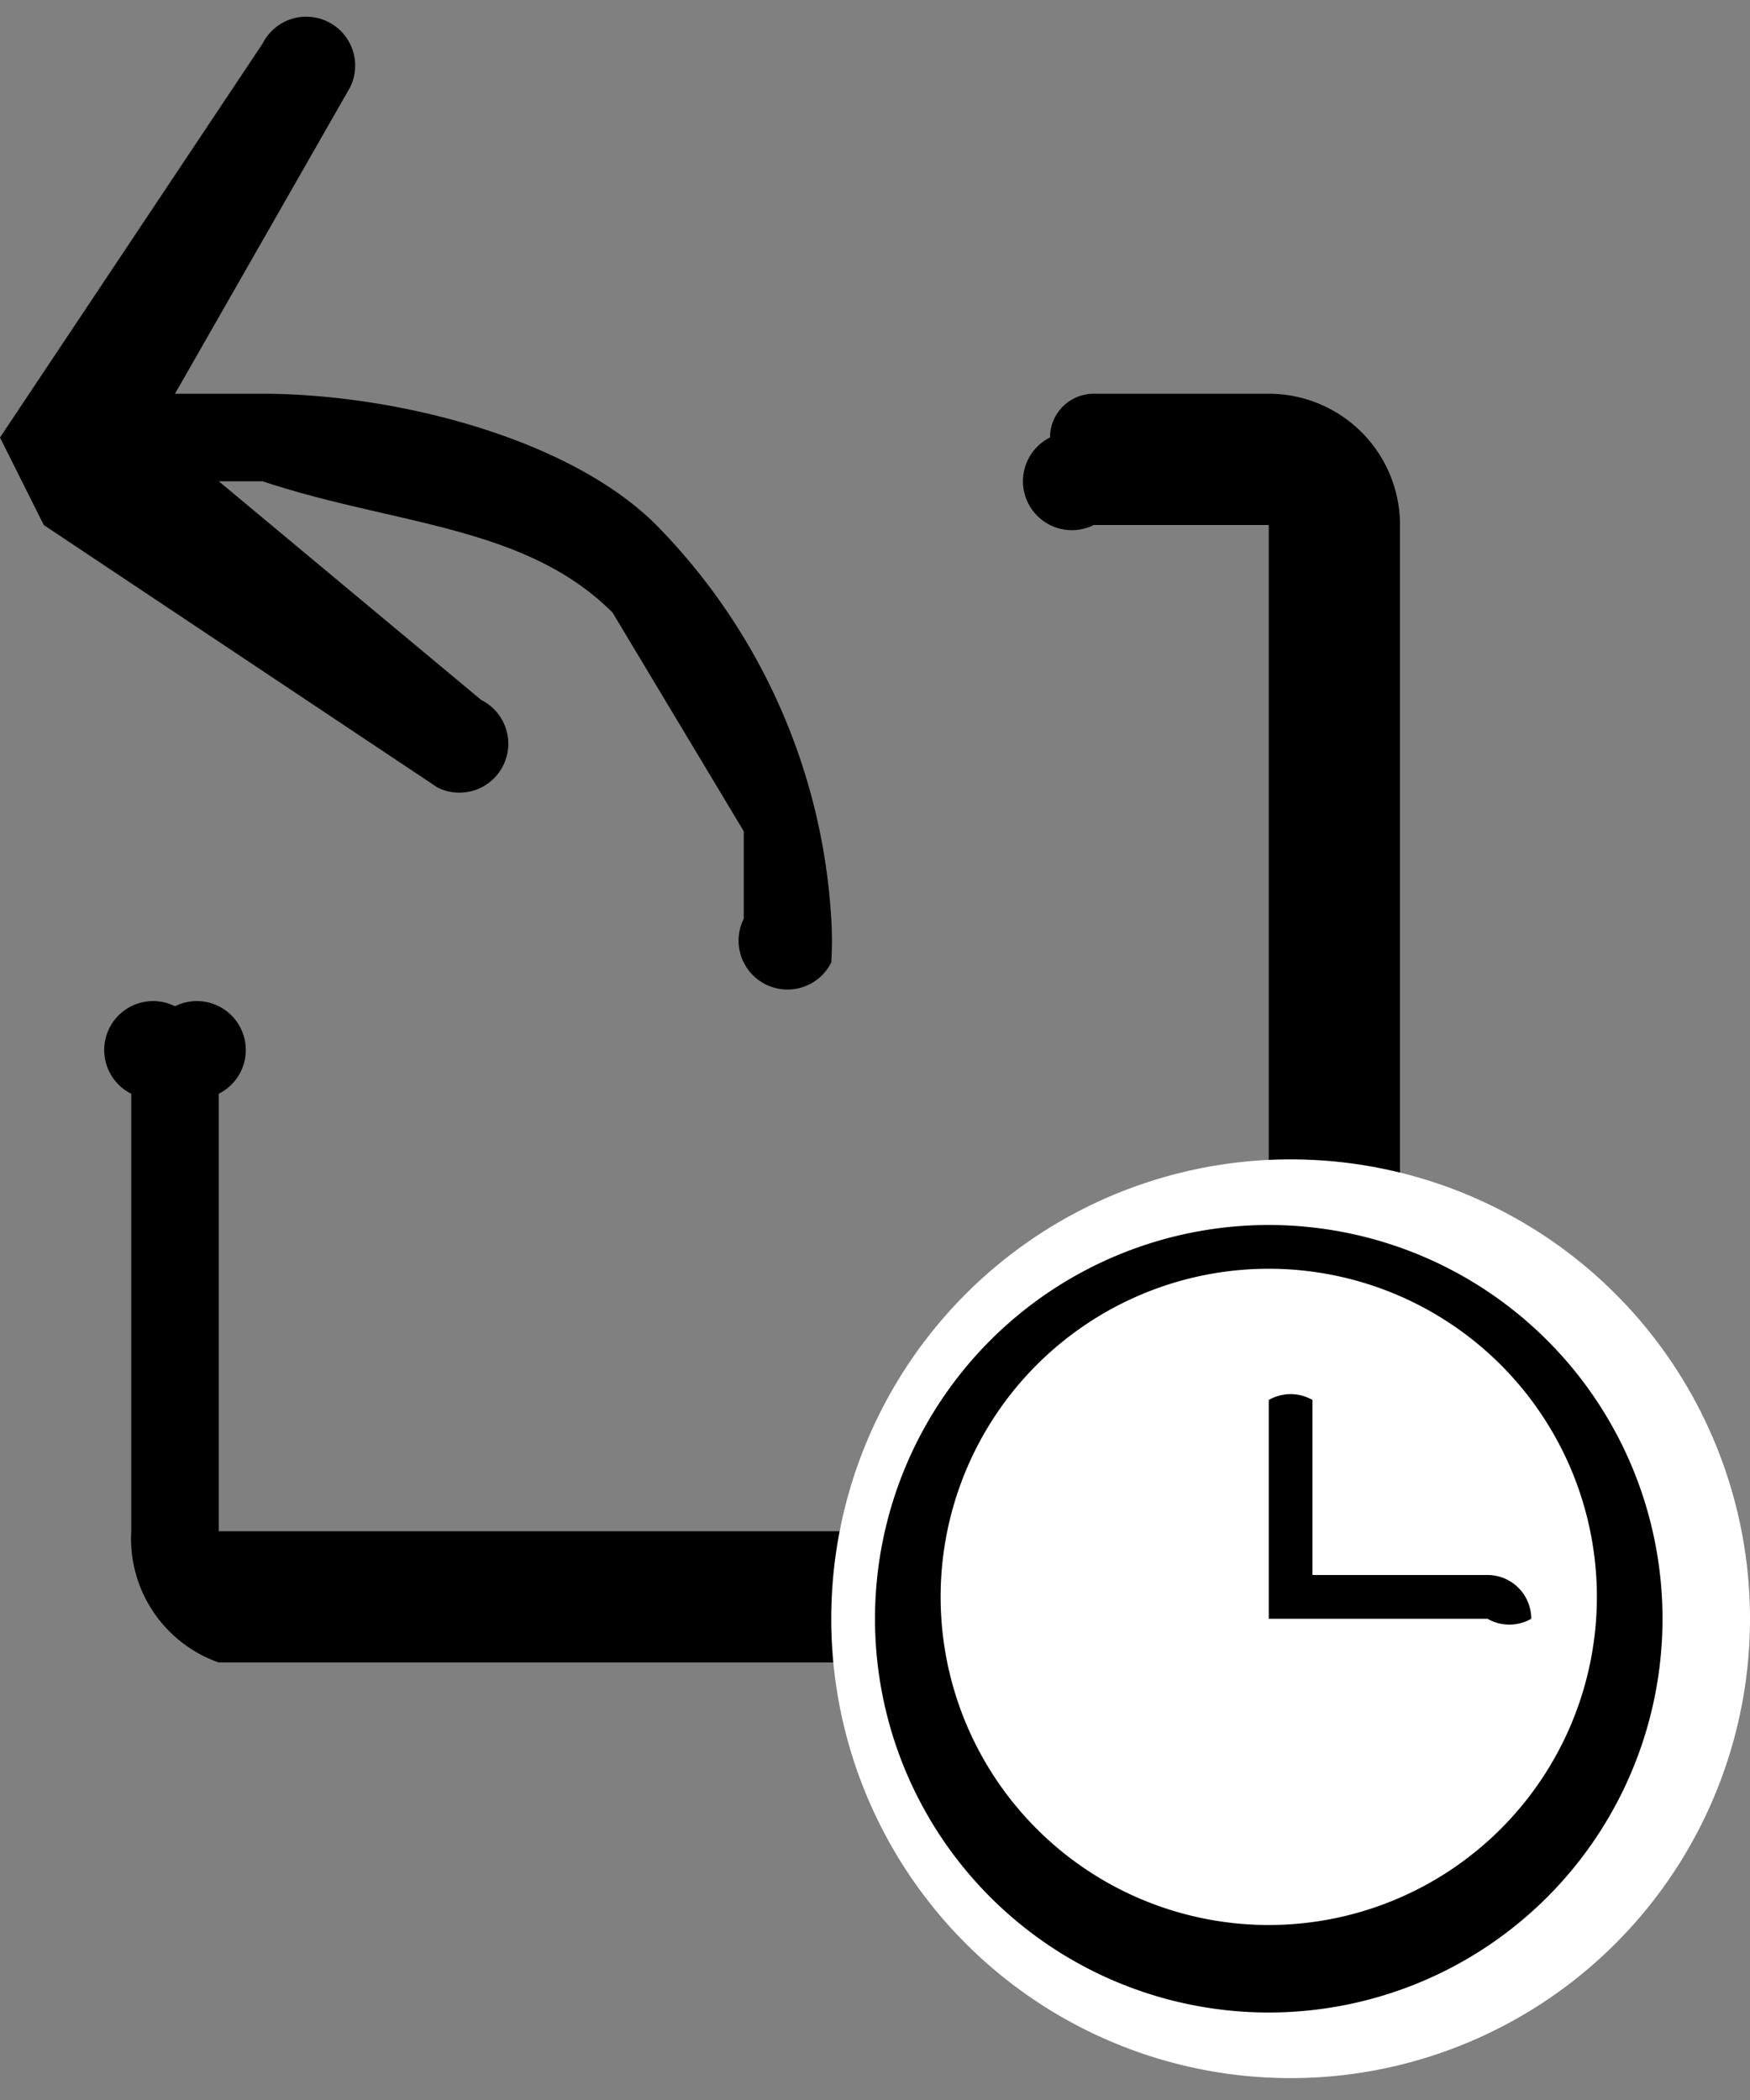
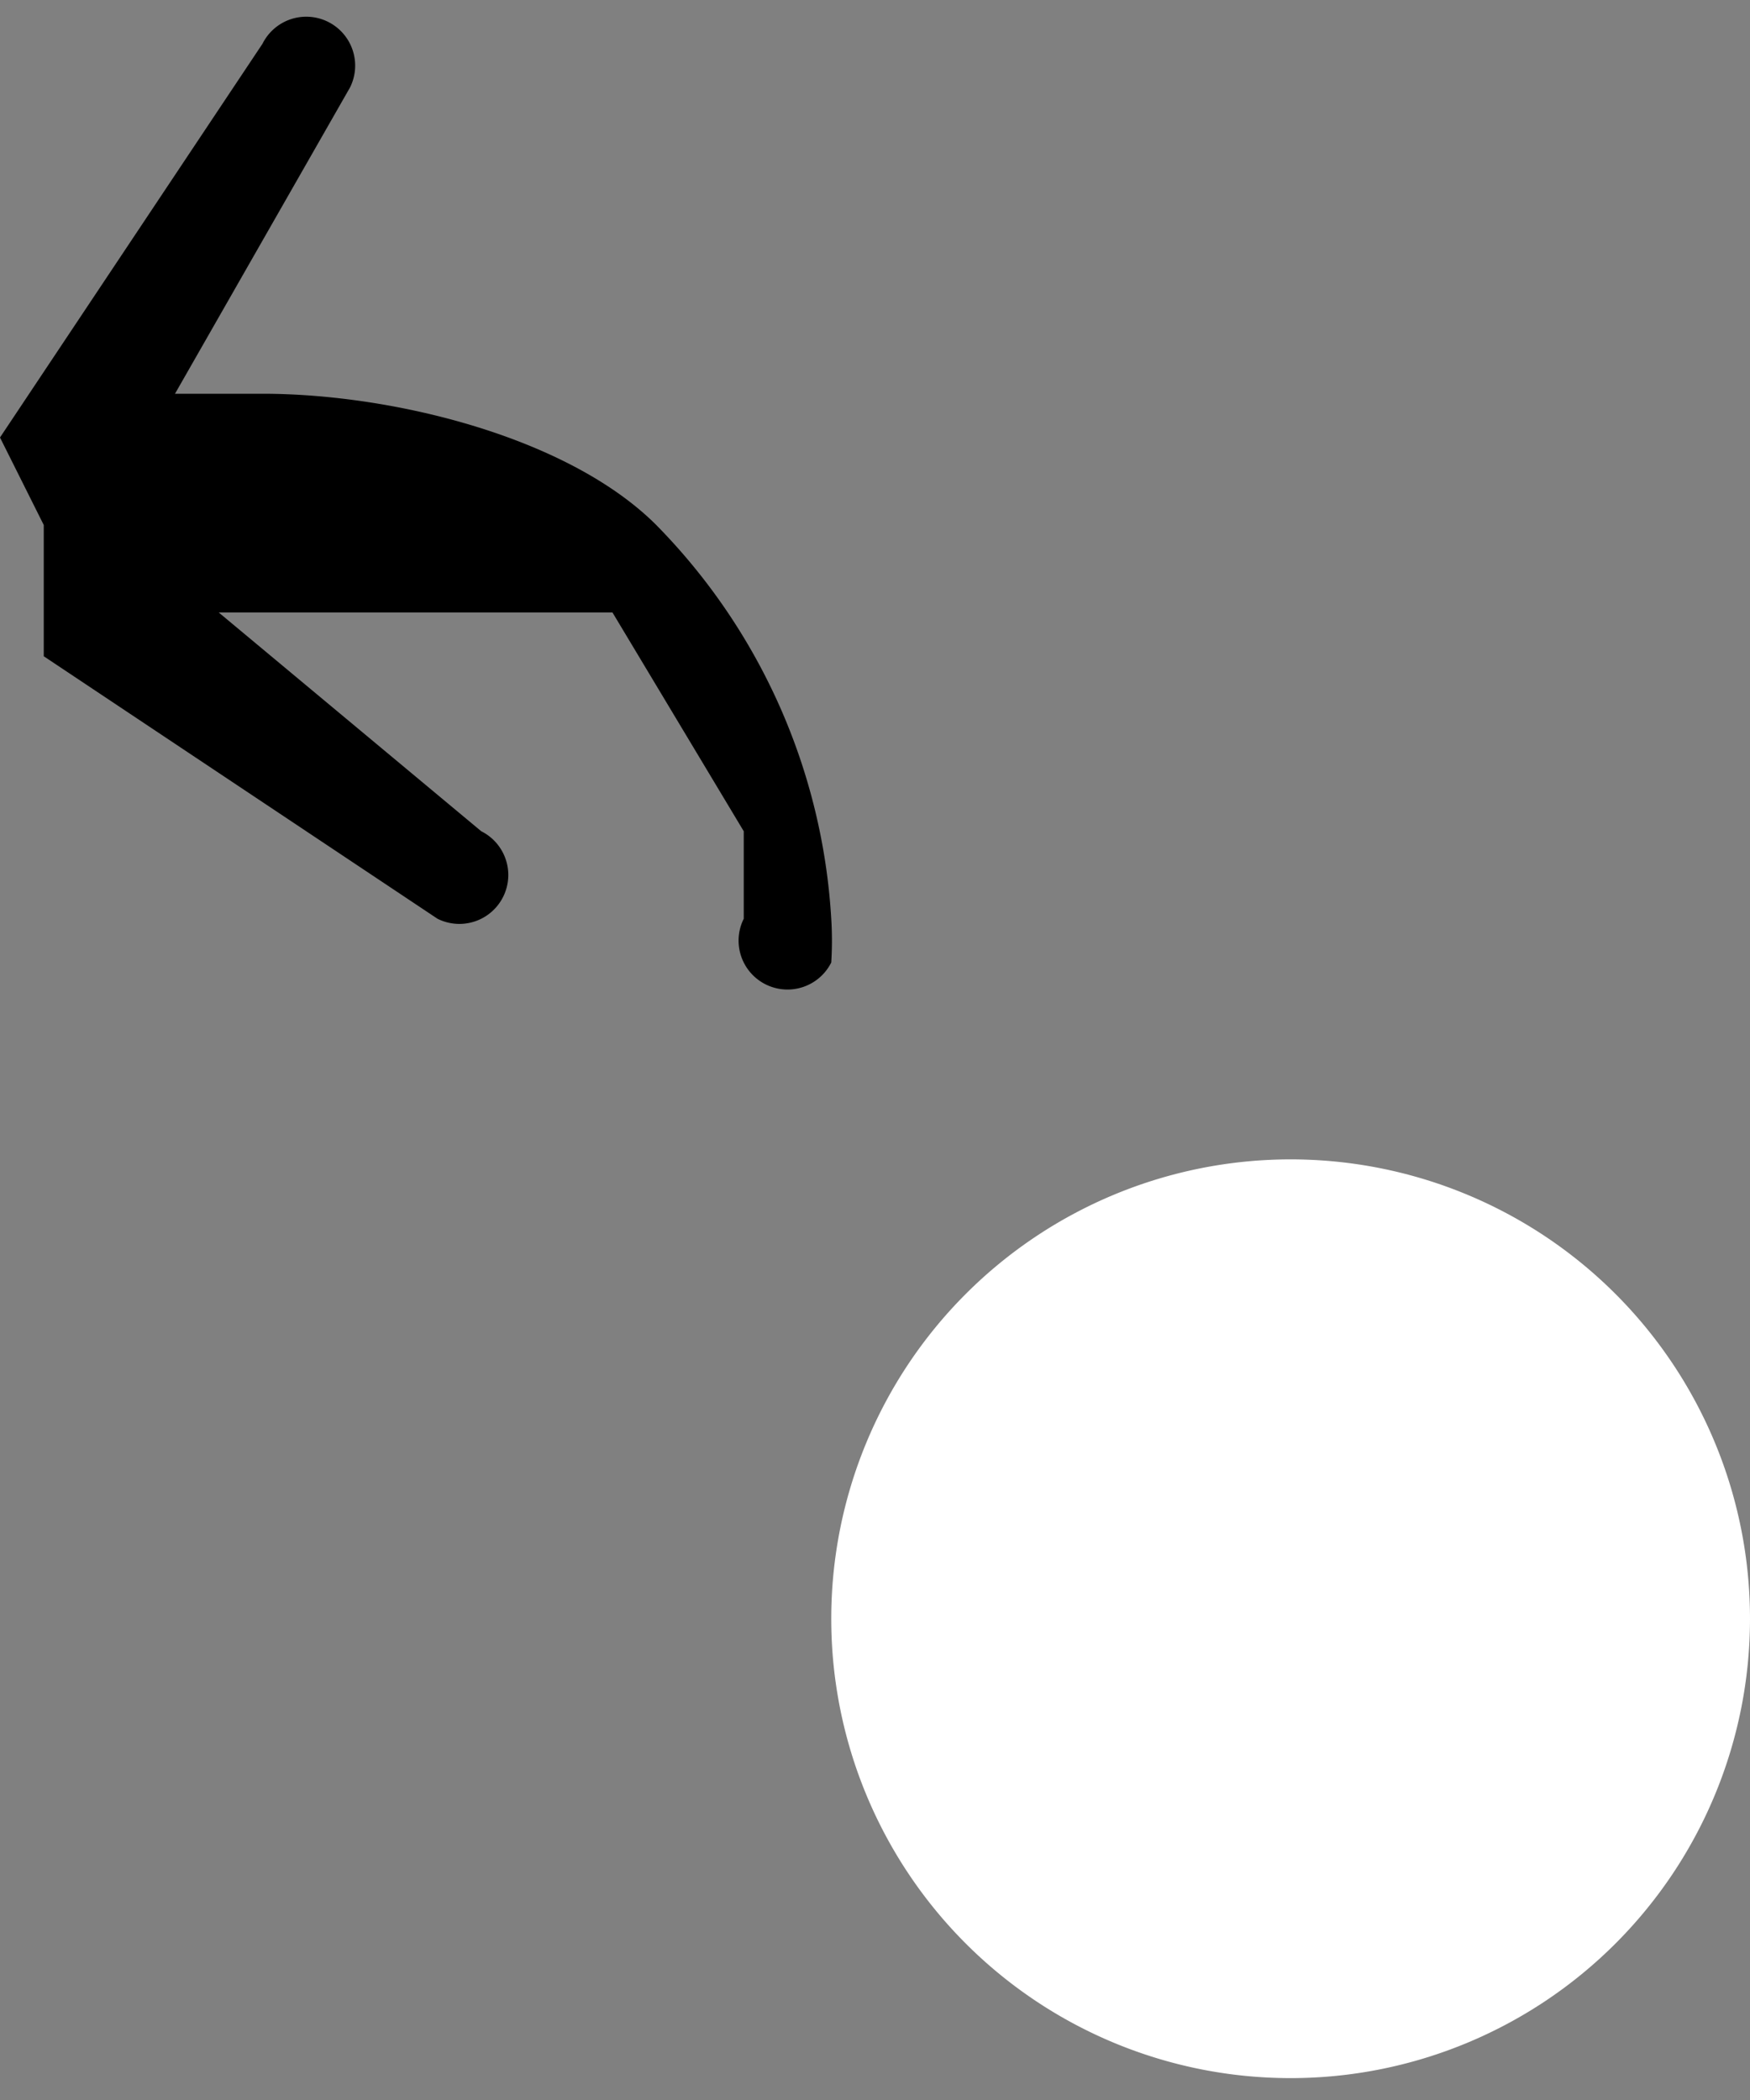
<svg xmlns="http://www.w3.org/2000/svg" width="40" height="48" fill="currentColor">
  <rect width="100%" height="100%" fill="#808080" stroke="none" />
-   <path d="M29 9h-4a1 1 0 0 0-1 1 1 1 0 0 0 1 2h4v23H5V25a1 1 0 0 0-1-2 1 1 0 0 0-1 2v10a3 3 0 0 0 2 3h24a3 3 0 0 0 3-3V12a3 3 0 0 0-3-3Z" />
  <path d="M40 37a10 10 0 1 1-21 0 10 10 0 0 1 21 0Z" fill="#fff" />
-   <path d="M29 28a9 9 0 1 0 0 18 9 9 0 0 0 0-18Zm0 16a7 7 0 1 1 0-15 7 7 0 0 1 0 15Zm6-7a1 1 0 0 1-1 0h-5v-5a1 1 0 0 1 1 0v4h4a1 1 0 0 1 1 1Z" />
-   <path fill-rule="evenodd" clip-rule="evenodd" d="m1 12-1-2 6-9a1 1 0 0 1 2 1L4 9h2c3 0 7 1 9 3a14 14 0 0 1 4 9 8 8 0 0 1 0 1h-1 1a1 1 0 1 1-2-1v-2l-3-5c-2-2-5-2-8-3H5l6 5a1 1 0 1 1-1 2l-9-6Z" />
+   <path fill-rule="evenodd" clip-rule="evenodd" d="m1 12-1-2 6-9a1 1 0 0 1 2 1L4 9h2c3 0 7 1 9 3a14 14 0 0 1 4 9 8 8 0 0 1 0 1h-1 1a1 1 0 1 1-2-1v-2l-3-5H5l6 5a1 1 0 1 1-1 2l-9-6Z" />
</svg>